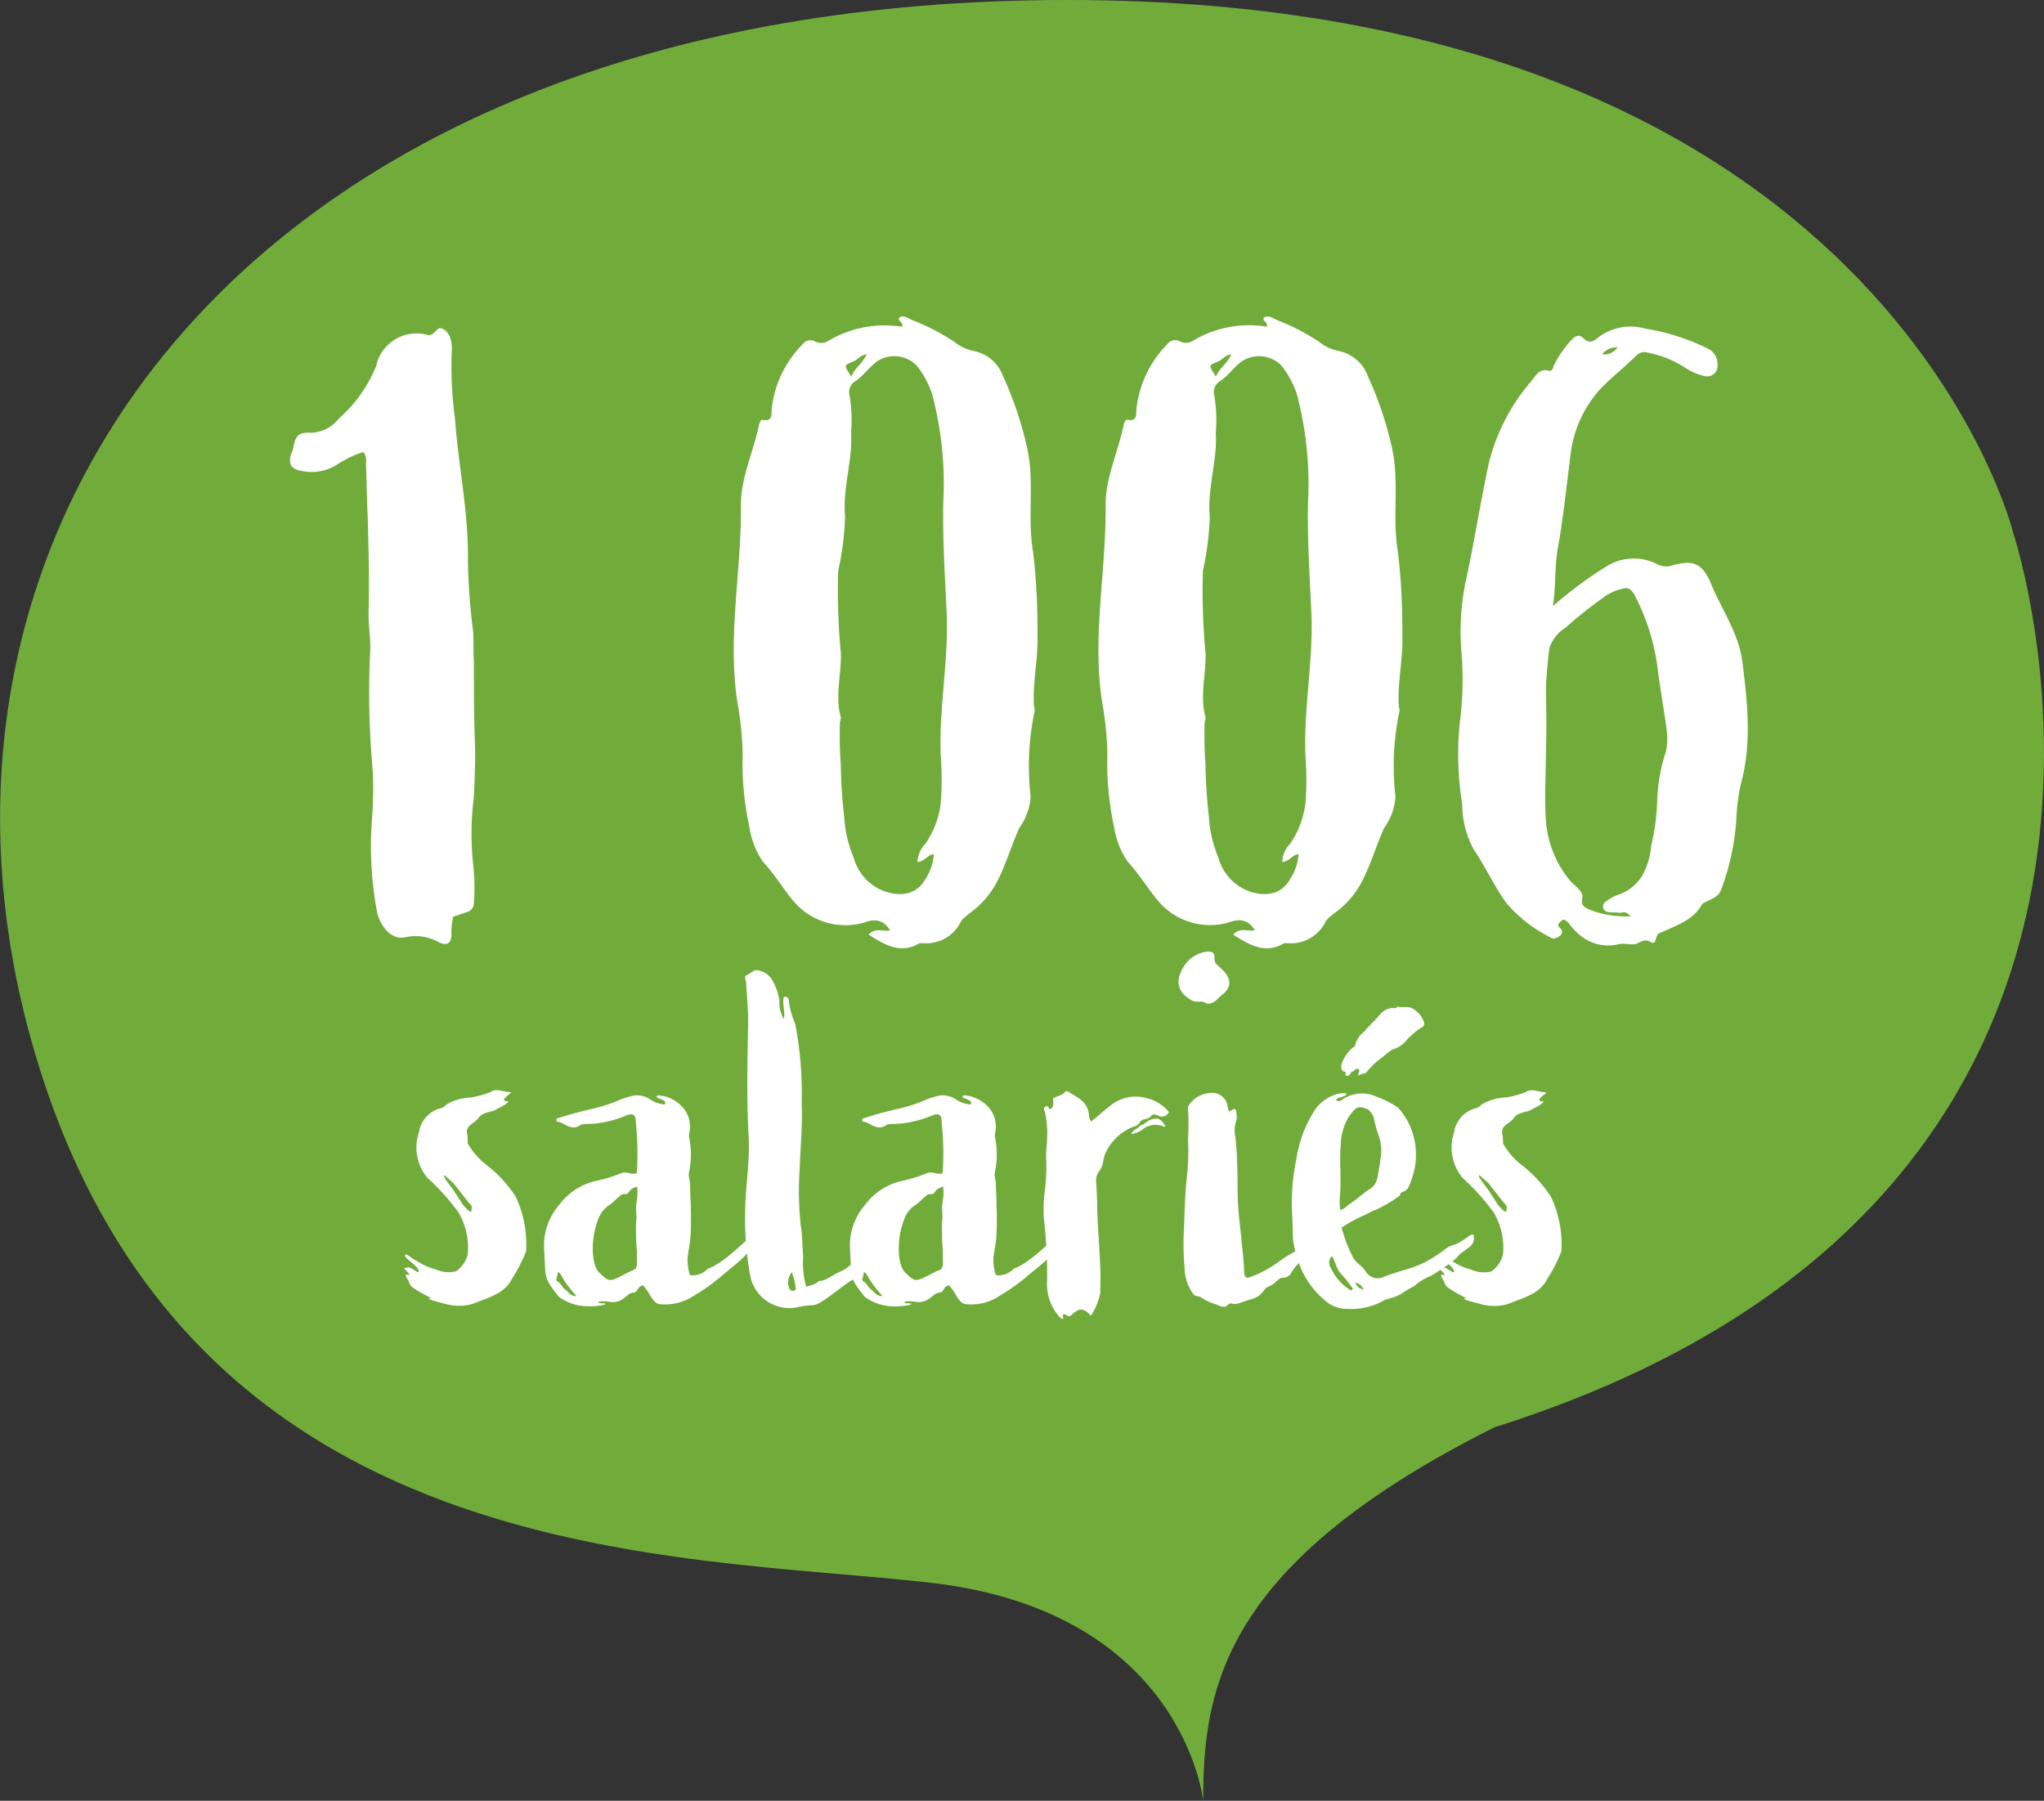
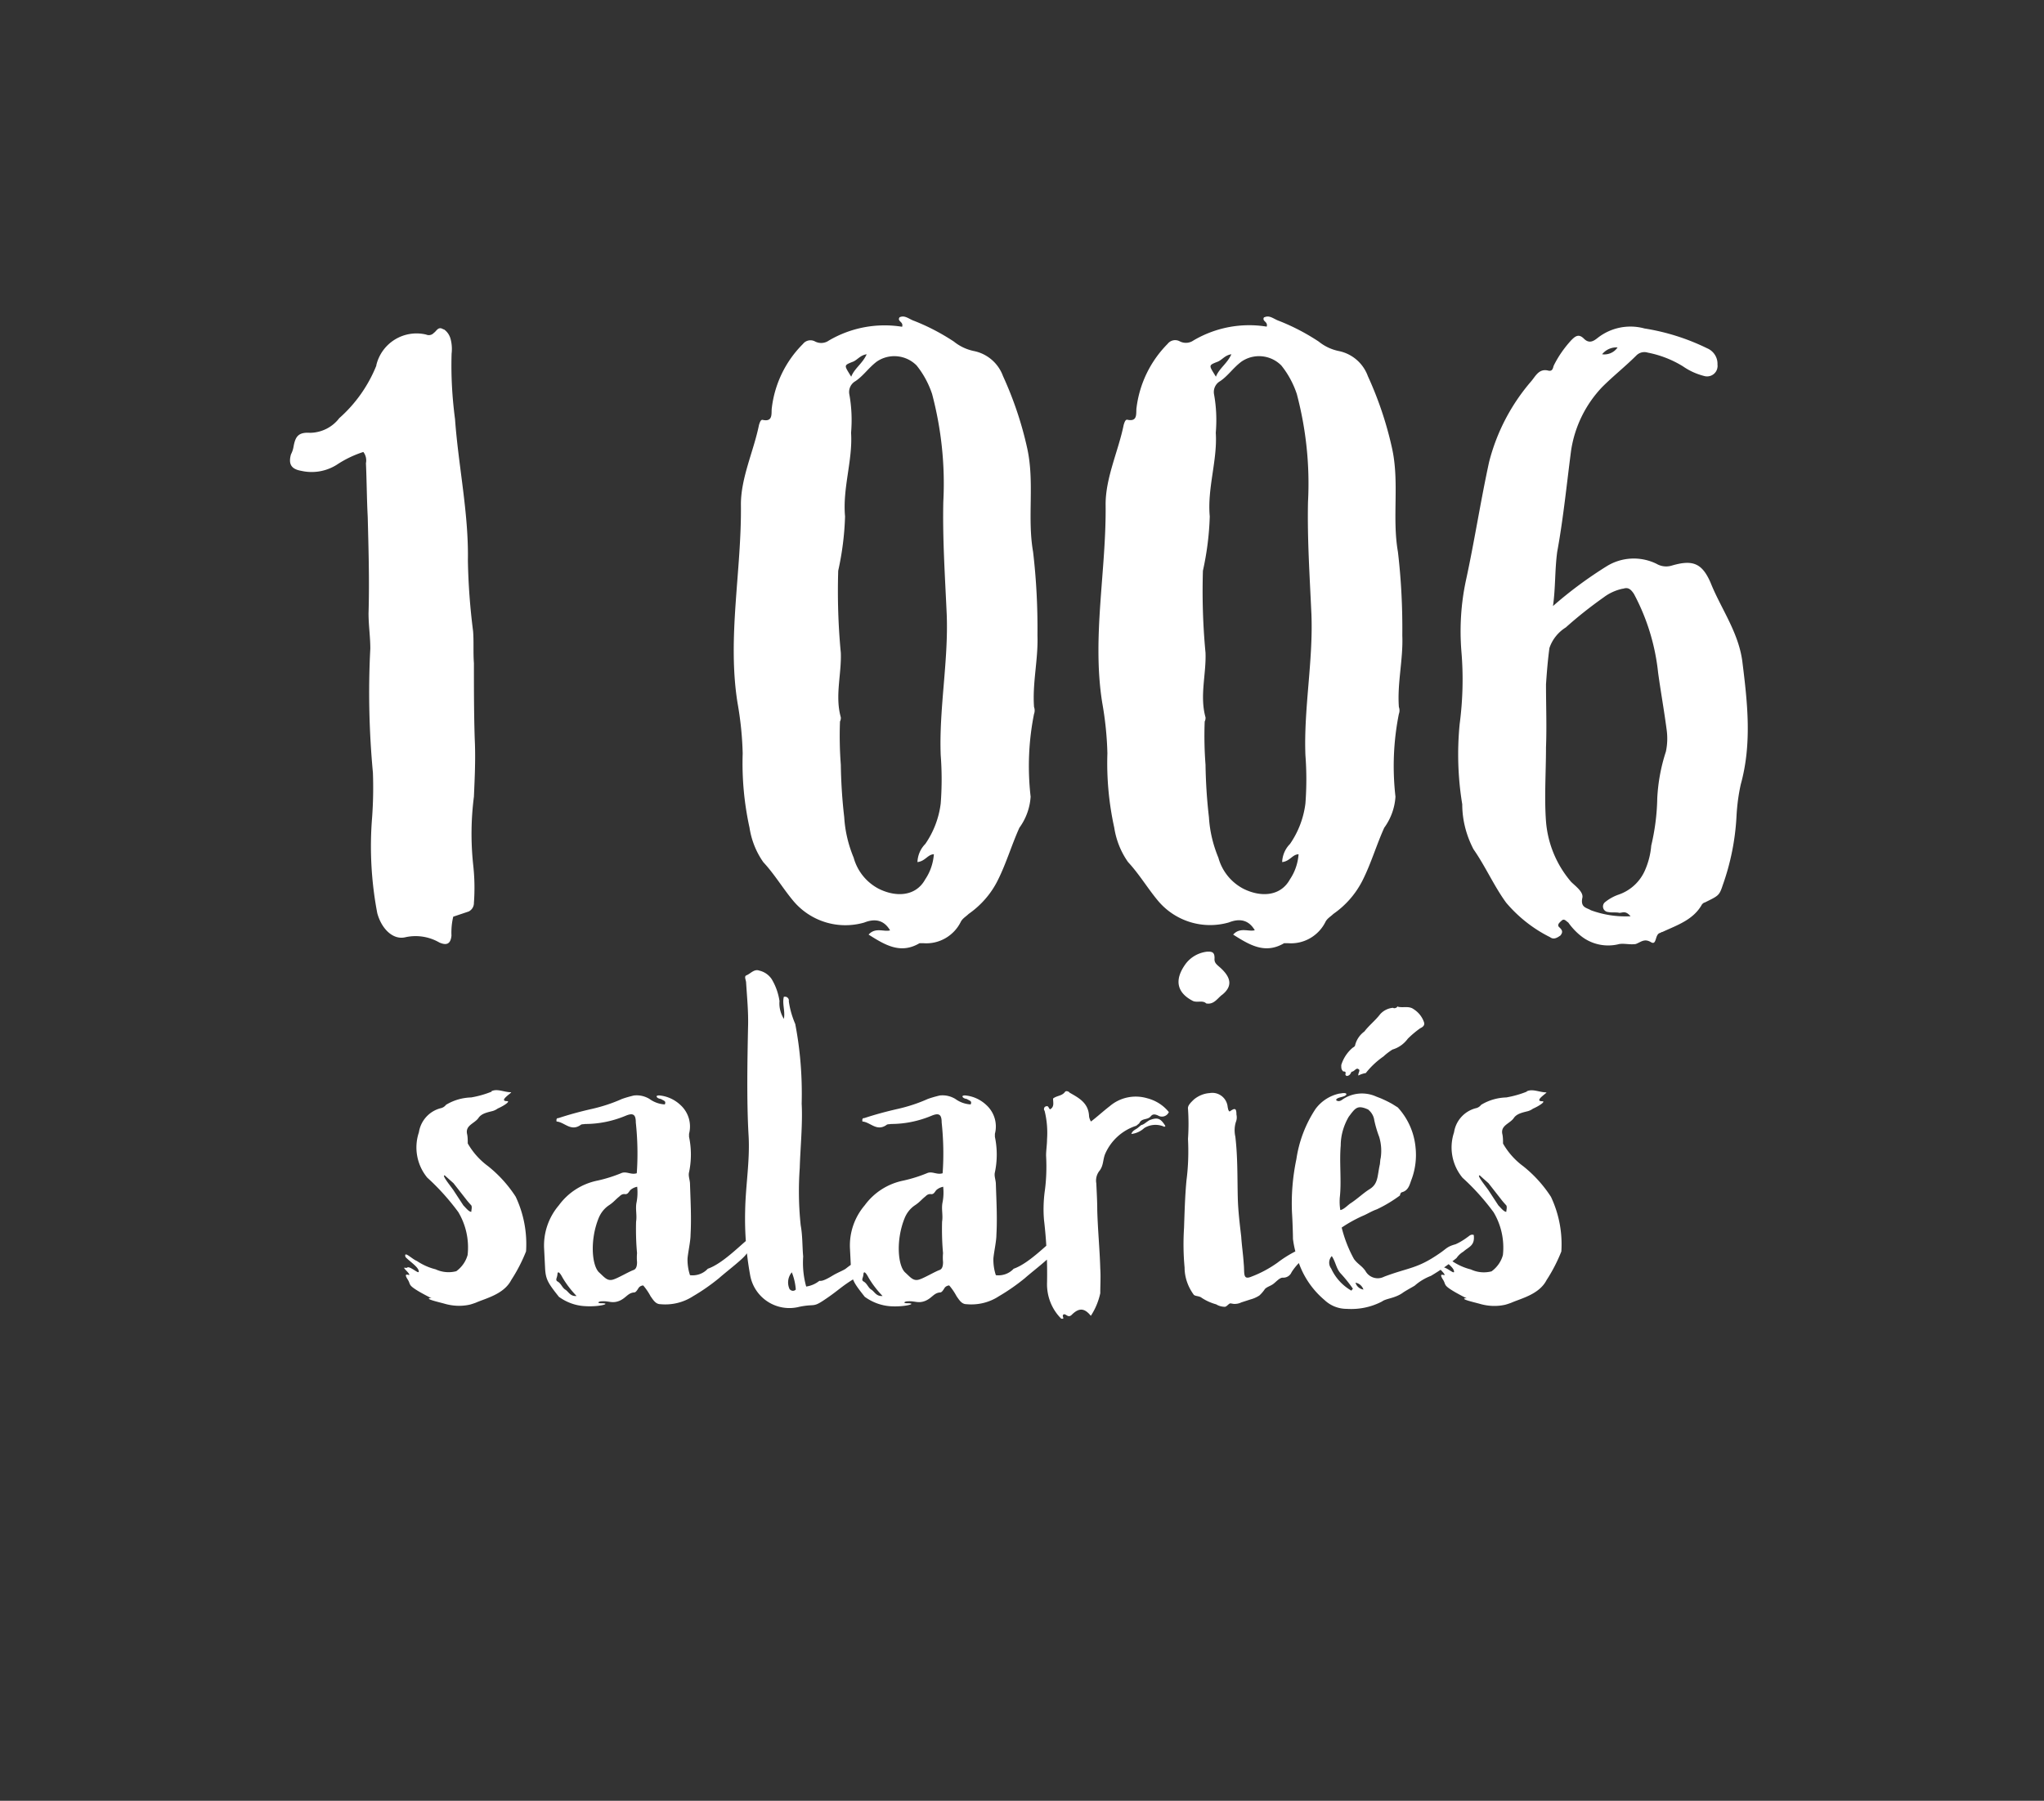
<svg xmlns="http://www.w3.org/2000/svg" id="uuid-434592e3-2aa0-41b9-b800-e43b445ed598" width="149.36" height="131.6">
  <rect width="100%" height="100%" fill="#333333" stroke="none" />
  <defs>
    <style>.uuid-18f5142f-7a70-40ee-ac7e-807ef32ae16b{fill:#fff;stroke-width:0}</style>
  </defs>
-   <path d="M87.92 131.6s-1.42-13.8-19.88-15.93-54.49-.71-65.59-39.06S18.33 0 77.98 0s69.14 38.97 69.14 38.97 16.07 48.29-37.9 65.33c-19.88 9.94-21.3 19.08-21.3 27.29Z" style="fill:#71ac3b;stroke-width:0" />
  <path d="M32.4 24.07c-.38-.25-.5.13-.69.25-.14.16-.37.22-.57.13a3.02 3.02 0 0 0-3.64 2.23v.04c-.59 1.47-1.52 2.79-2.71 3.84-.51.67-1.3 1.06-2.14 1.07-.88-.06-1.07.31-1.2 1.01-.03.2-.1.39-.19.57-.19.69 0 1.07.76 1.2.89.2 1.81.04 2.58-.44a7.8 7.8 0 0 1 1.95-.94c.18.23.25.53.19.82.06 1.32.06 2.58.13 3.91.06 2.33.13 4.73.06 7.06 0 .88.13 1.7.13 2.58-.16 3.02-.09 6.06.19 9.07.04 1.09.02 2.19-.06 3.28-.19 2.34-.06 4.69.38 6.99.31 1.13 1.13 1.95 2.02 1.76.86-.2 1.76-.06 2.52.38.57.25.82.06.88-.5-.02-.47.02-.93.13-1.39l1.13-.38a.69.69 0 0 0 .38-.63c.07-.94.05-1.89-.06-2.84-.17-1.64-.15-3.29.06-4.92.06-1.39.13-2.77.06-4.22-.06-1.83-.06-3.72-.06-5.54-.06-.76 0-1.58-.06-2.33-.22-1.71-.35-3.44-.38-5.17.06-3.47-.69-6.87-.94-10.33-.21-1.59-.3-3.19-.25-4.79.04-.34.02-.68-.06-1.01-.07-.31-.24-.58-.5-.76Zm33.33-.88c-.19.31.31.31.19.69a8.04 8.04 0 0 0-5.36 1.01c-.3.21-.69.23-1.01.06a.697.697 0 0 0-.88.19 7.92 7.92 0 0 0-2.27 4.66c-.06.38.13 1.07-.69.88-.13 0-.19.19-.25.38-.38 1.89-1.32 3.84-1.32 5.8.06 4.85-1.01 9.7-.25 14.49.22 1.23.35 2.47.38 3.72-.06 1.82.11 3.64.5 5.42.14.91.48 1.77 1.01 2.52.82.88 1.45 1.95 2.2 2.84a4.964 4.964 0 0 0 5.17 1.57q1.26-.5 1.89.57c-.44.13-1.07-.25-1.57.31 1.2.76 2.33 1.45 3.72.63h.31c1.14.08 2.21-.55 2.71-1.57.13-.25.38-.38.57-.57.9-.63 1.64-1.47 2.13-2.46.63-1.26 1.01-2.58 1.58-3.84.48-.66.77-1.45.82-2.27-.23-2.02-.15-4.06.25-6.05.06-.16.06-.34 0-.5-.13-1.76.31-3.47.25-5.23.02-2.04-.08-4.08-.32-6.11-.44-2.52.13-5.1-.44-7.62-.4-1.8-.99-3.55-1.76-5.23a2.865 2.865 0 0 0-2.14-1.83 3.42 3.42 0 0 1-1.45-.69c-.91-.6-1.88-1.11-2.9-1.51-.38-.13-.69-.45-1.07-.26Zm-2.4 2.7c-.31.69-.88 1.01-1.13 1.64-.5-.82-.57-.82.06-1.07.38-.12.57-.5 1.07-.57Zm.69.57c.91-.66 2.17-.55 2.96.25.5.62.88 1.33 1.13 2.08.68 2.57.96 5.22.82 7.88-.06 2.77.13 5.54.25 8.25.13 3.4-.57 6.87-.44 10.27.09 1.17.09 2.35 0 3.53a6.624 6.624 0 0 1-1.13 2.96c-.35.35-.55.83-.57 1.32.57-.06.76-.57 1.2-.57-.05.65-.26 1.28-.63 1.83-.69 1.26-2.14 1.32-3.4.69-.9-.47-1.56-1.29-1.83-2.27-.39-.94-.63-1.94-.69-2.96-.15-1.28-.23-2.56-.25-3.84a27.6 27.6 0 0 1-.06-3.15c.05-.1.07-.21.06-.31-.44-1.57.06-3.15 0-4.72-.19-1.99-.25-3.99-.19-5.99.29-1.3.46-2.63.5-3.97-.19-2.08.57-4.1.44-6.11.08-.95.04-1.9-.13-2.83a.91.91 0 0 1 .44-.94c.57-.38.94-.94 1.51-1.39Zm28.35-3.28c-.19.31.31.31.19.69-1.85-.3-3.74.06-5.35 1.01-.3.21-.69.23-1.01.06a.697.697 0 0 0-.88.19 8.037 8.037 0 0 0-2.27 4.66c-.06.38.13 1.07-.69.88-.13 0-.19.19-.25.38-.38 1.89-1.32 3.84-1.32 5.8.06 4.85-1.01 9.7-.25 14.49.22 1.23.35 2.47.38 3.72-.06 1.82.11 3.64.5 5.42.14.91.48 1.77 1.01 2.52.82.88 1.45 1.95 2.2 2.84a4.964 4.964 0 0 0 5.17 1.57q1.26-.5 1.89.57c-.44.13-1.07-.25-1.58.32 1.2.76 2.33 1.45 3.72.63h.32c1.14.08 2.21-.55 2.71-1.57.13-.25.38-.38.57-.57.91-.63 1.64-1.47 2.14-2.46.63-1.26 1.01-2.58 1.58-3.84.48-.66.77-1.45.82-2.27-.23-2.02-.15-4.06.25-6.05.06-.16.06-.34 0-.5-.13-1.76.32-3.47.25-5.23.02-2.04-.08-4.08-.32-6.11-.44-2.52.13-5.1-.44-7.62-.4-1.8-.99-3.55-1.76-5.23a2.865 2.865 0 0 0-2.14-1.83 3.42 3.42 0 0 1-1.45-.69c-.91-.6-1.88-1.11-2.9-1.51-.38-.13-.69-.45-1.07-.26Zm-2.39 2.71c-.31.69-.88 1.01-1.13 1.64-.5-.82-.57-.82.06-1.07.38-.12.57-.5 1.07-.57Zm.69.57c.91-.66 2.17-.55 2.96.25.5.62.88 1.33 1.13 2.08.68 2.57.96 5.22.82 7.88-.06 2.77.13 5.54.25 8.25.13 3.4-.57 6.87-.44 10.27.09 1.17.09 2.35 0 3.53a6.624 6.624 0 0 1-1.13 2.96c-.35.35-.55.83-.57 1.32.57-.06.76-.57 1.2-.57-.05.65-.26 1.28-.63 1.83-.69 1.26-2.14 1.32-3.4.69-.9-.47-1.56-1.29-1.83-2.27-.39-.94-.63-1.94-.69-2.96-.15-1.28-.23-2.56-.25-3.84a27.6 27.6 0 0 1-.06-3.15c.05-.1.07-.21.06-.31-.44-1.57.06-3.15 0-4.72-.19-1.99-.25-3.99-.19-5.99.29-1.3.46-2.63.5-3.97-.19-2.08.57-4.1.44-6.11.08-.95.04-1.9-.13-2.83a.91.91 0 0 1 .44-.94c.57-.38.94-.95 1.51-1.39ZM120.15 24a3.878 3.878 0 0 0-3.4.69c-.31.25-.63.44-1.01.06s-.63-.19-.94.13c-.5.55-.93 1.16-1.26 1.83-.06.13-.06.44-.38.38-.69-.19-.94.38-1.26.76a14.52 14.52 0 0 0-3.09 5.92c-.63 2.9-1.07 5.8-1.7 8.69-.36 1.7-.46 3.44-.32 5.17.15 1.76.1 3.54-.13 5.29-.19 1.95-.13 3.92.19 5.86 0 1.14.29 2.26.82 3.28.88 1.26 1.51 2.71 2.39 3.91.89 1.05 1.98 1.91 3.21 2.52.25.19.5.06.76-.13.19-.25.13-.38-.06-.57-.25-.19 0-.38.13-.5.19-.19.31 0 .5.13.27.38.59.72.95 1 .78.61 1.81.82 2.77.57.38-.06.76.06 1.2 0 .38-.13.63-.44 1.13-.13.44.25.25-.63.69-.69q.06-.06.13-.06c1.07-.5 2.27-.88 2.9-2.02.06-.06.13-.13.19-.13 1.01-.5 1.07-.5 1.32-1.26.58-1.62.92-3.32 1.01-5.04.04-.78.14-1.56.31-2.33.82-2.96.5-5.92.13-8.88-.25-2.2-1.58-3.97-2.33-5.86-.63-1.45-1.32-1.7-2.83-1.26-.38.12-.79.07-1.13-.13-1.17-.57-2.55-.5-3.65.19-1.38.86-2.69 1.83-3.91 2.9.19-1.32.13-2.65.31-3.97.44-2.39.69-4.91 1.01-7.37a8.58 8.58 0 0 1 2.27-4.66c.82-.82 1.7-1.51 2.52-2.33.22-.21.53-.28.82-.19.92.18 1.79.52 2.58 1.01.46.32.97.55 1.51.69.41.13.84-.09.97-.49.03-.11.05-.22.03-.33.03-.52-.28-1-.76-1.2-1.45-.71-3-1.2-4.6-1.45Zm-1.95 1.39c-.25.37-.69.56-1.13.5.27-.34.7-.53 1.13-.5Zm.38 17.64c.38-.13.57 0 .82.38a15.66 15.66 0 0 1 1.76 5.73c.19 1.39.44 2.77.63 4.22.07.52.05 1.06-.06 1.57-.36 1.1-.57 2.24-.63 3.4-.02 1.17-.17 2.33-.44 3.47-.05.61-.2 1.2-.44 1.76-.36.86-1.07 1.52-1.95 1.82-.37.13-.71.32-1.01.57a.407.407 0 0 0 .25.7c.31.06.57 0 .82.06.25 0 .44-.19.82.25-.99.05-1.97-.1-2.9-.44-.31-.19-.76-.19-.63-.88.13-.44-.5-.88-.82-1.2a7.724 7.724 0 0 1-1.83-4.41c-.13-1.76 0-3.59 0-5.42.06-1.51 0-3.02 0-4.6.06-.88.13-1.76.25-2.65.21-.63.64-1.16 1.2-1.51.88-.79 1.81-1.52 2.77-2.2.41-.31.88-.52 1.39-.63ZM35.94 79.77c-.49.2-.99.34-1.51.43-.65.02-1.28.2-1.84.54-.1.13-.24.22-.4.25-.83.22-1.45.91-1.58 1.76a3.47 3.47 0 0 0 .61 3.31c.84.76 1.6 1.61 2.27 2.52.56.94.8 2.04.68 3.13-.13.48-.43.9-.83 1.19-.51.13-1.04.08-1.51-.14-.49-.12-.95-.33-1.37-.61-.36-.14-.97-.79-.83-.29.29.32.94.72.97 1.04.04.25-.47-.25-.76-.29-.11 0-.07.07-.22.04-.29-.07.25.32.29.5.04.11-.47-.22-.14.32.29.43-.04.4.94.97 1.04.58.86.4.68.43-.29.07.68.29 1.08.4.61.18 1.25.21 1.87.07.15-.04.29-.09.43-.14.72-.32 2.05-.61 2.59-1.66.43-.66.79-1.36 1.08-2.09.09-1.38-.17-2.75-.76-4a9.33 9.33 0 0 0-2.02-2.23c-.6-.44-1.11-1.01-1.48-1.66 0-.22 0-.43-.04-.65-.18-.68.54-.79.83-1.22.22-.32.65-.4 1.04-.5.13-.04.25-.1.36-.18.5-.22.94-.54.68-.54-.68 0 .43-.65.29-.65-.51 0-1.01-.29-1.44-.07Zm-3.45 6.12.65.58.9 1.15c.12.16.26.32.4.47.07.14 0 .32 0 .47-.18 0-.4-.29-.58-.47l-.68-1.04c-.15-.25-.94-1.19-.69-1.15Zm15.62-5.83c-.25 0-.11.22.18.25.22.14.4.14.29.4-.4-.02-.79-.16-1.12-.4-.35-.21-.75-.3-1.15-.25-.29.07-.58.15-.86.25-.69.31-1.42.55-2.16.72-.84.19-1.67.41-2.48.68-.07 0-.18 0-.14.25.58.04 1.04.76 1.76.25.07-.07.22-.04.32-.07 1.03 0 2.04-.21 2.99-.61.54-.22.72-.07.72.5.13 1.23.16 2.47.07 3.71-.43.14-.76-.18-1.15 0-.56.23-1.14.41-1.73.54-1.13.23-2.13.87-2.81 1.8-.75.88-1.14 2.01-1.08 3.17l.07 1.4c.04.86.22 1.12 1.01 2.12.55.4 1.2.64 1.87.68 1.08.08 2.05-.21 1.22-.21-.36 0-.18-.14.04-.14.54-.04.76.18 1.3-.04.5-.22.61-.58 1.08-.61.11 0 .22-.18.29-.29.07-.13.21-.21.36-.22.21.24.39.51.54.79.18.25.36.58.72.58.83.08 1.67-.12 2.38-.58.67-.39 1.31-.84 1.91-1.33.4-.36 1.48-1.19 1.84-1.58.39-.41.61-.95.61-1.51-.61.36-2.05 1.98-3.28 2.41-.33.36-.82.53-1.3.47-.13-.39-.19-.81-.18-1.22.04-.47.22-1.26.22-1.73.07-1.22 0-2.48-.04-3.71 0-.29-.14-.58-.07-.86.18-.85.18-1.74 0-2.59v-.22c.2-.76-.04-1.56-.61-2.09-.44-.42-1.01-.68-1.62-.72Zm-1.55 6.66c.04.37.03.75-.04 1.12-.11.5.04.94-.04 1.44-.02.77 0 1.54.07 2.3-.02.22-.02.43 0 .65 0 .25-.04.5-.25.58-.32.11-1.12.58-1.44.68-.47.18-.68-.14-1.08-.5-.54-.5-.68-2.38-.04-3.96.16-.4.43-.74.79-.97.36-.25.4-.36.76-.65.1-.11.25-.17.4-.14.18 0 .22-.11.36-.29.14-.13.31-.21.5-.25Zm-5.83 6.48c0-.5.29 0 .36.14.29.5.64.95 1.04 1.37-.47.04-.58-.32-.83-.47-.22-.14-.29-.43-.54-.58-.22-.11-.04-.29-.04-.47Zm14.8-22.25c-.4-.18-.65.18-.97.32-.22.07-.04.36-.04.54.07 1.12.18 2.2.14 3.31-.04 2.09-.11 5.29.04 7.85.11 1.84-.22 3.67-.25 5.51-.04 1.57.08 3.14.36 4.68a2.912 2.912 0 0 0 3.6 2.34c1.22-.25.94.11 1.98-.61.9-.61 1.12-.9 2.09-1.48a7.79 7.79 0 0 0 2.34-2.16.79.79 0 0 0-.76.04c-.79.39-1.53.86-2.23 1.4-.11.11-.58.29-.94.5-.94.58-.94.36-1.04.43-.27.21-.59.35-.94.4-.2-.72-.27-1.46-.22-2.2-.07-.76-.04-1.51-.18-2.27-.15-1.4-.17-2.81-.07-4.21.04-1.4.22-3.24.14-4.68.05-1.96-.1-3.91-.47-5.83-.23-.53-.39-1.09-.47-1.66.03-.16-.08-.3-.23-.33h-.13c-.14.5.11 1.04 0 1.62-.24-.39-.36-.84-.32-1.3a4.32 4.32 0 0 0-.58-1.62 1.5 1.5 0 0 0-.86-.6Zm2.33 22.03c.16.4.26.83.29 1.26-.11.12-.29.12-.41.01a.156.156 0 0 1-.06-.08c-.17-.4-.1-.86.18-1.19Zm12.6-12.92c-.25 0-.11.22.18.25.22.14.4.14.29.4-.4-.02-.79-.16-1.12-.4-.35-.21-.75-.3-1.15-.25-.29.07-.58.15-.86.25-.69.31-1.42.55-2.16.72-.84.19-1.67.41-2.48.68-.07 0-.18 0-.14.25.58.04 1.04.76 1.76.25.07-.07.22-.04.32-.07 1.03 0 2.04-.21 2.99-.61.54-.22.72-.07.72.5.13 1.23.16 2.47.07 3.71-.43.14-.76-.18-1.15 0-.56.23-1.14.41-1.73.54-1.13.23-2.13.87-2.81 1.8-.75.88-1.14 2.01-1.08 3.17l.07 1.4c.04.86.22 1.12 1.01 2.12.55.4 1.19.64 1.87.69 1.08.07 2.05-.22 1.23-.22-.36 0-.18-.14.04-.14.54-.04.76.18 1.3-.04.5-.22.61-.58 1.08-.61.11 0 .22-.18.29-.29.07-.13.21-.21.36-.22.21.24.39.51.54.79.18.25.36.58.72.58.83.08 1.67-.12 2.37-.58.67-.39 1.31-.84 1.91-1.33.4-.36 1.48-1.19 1.84-1.58.39-.41.61-.95.61-1.51-.61.36-2.05 1.98-3.28 2.41-.33.36-.82.53-1.3.47-.13-.39-.19-.81-.18-1.22.04-.47.22-1.26.22-1.73.07-1.22 0-2.48-.04-3.71 0-.29-.14-.58-.07-.86.18-.85.18-1.74 0-2.59v-.22c.2-.76-.04-1.56-.61-2.09-.44-.42-1.01-.68-1.62-.72Zm-1.54 6.66c.04.37.03.75-.04 1.12-.11.5.04.94-.04 1.44-.02.77 0 1.54.07 2.3-.02.22-.02.43 0 .65 0 .25-.04.5-.25.58-.32.11-1.12.58-1.44.68-.47.18-.68-.14-1.08-.5-.54-.5-.68-2.38-.04-3.96.16-.4.43-.74.79-.97.36-.25.4-.36.76-.65.1-.11.25-.17.4-.14.18 0 .22-.11.36-.29.14-.13.31-.21.5-.25Zm-5.83 6.48c0-.5.29 0 .36.14.29.5.64.95 1.04 1.37-.47.04-.58-.32-.83-.47-.22-.14-.29-.43-.54-.58-.22-.11-.04-.29-.04-.47Zm15.04-13.39c-.11-.07-.25-.11-.32 0-.22.29-.58.25-.86.47 0 .29.11.61-.22.79-.11-.07-.11-.29-.29-.22-.11.02-.17.13-.15.24 0 .03.02.06.04.08.17.68.23 1.39.18 2.09 0 .4-.07.79-.07 1.19.05.9.02 1.81-.11 2.7-.08.67-.1 1.34-.04 2.02.18 1.52.25 3.04.22 4.57-.03.98.34 1.94 1.04 2.63h.14c.04-.11-.11-.22.04-.32.18-.04.32.29.58.04.54-.54.94-.5 1.4.07.33-.5.56-1.06.69-1.65 0-.61.04-1.19 0-1.8-.04-1.4-.18-2.81-.22-4.25 0-.65-.04-1.33-.07-1.98-.06-.33.03-.68.25-.94.29-.4.22-.79.4-1.22.43-.98 1.25-1.72 2.27-2.05l.22-.18c.18-.4.58-.22.83-.5.14-.18.29-.18.54-.07a.548.548 0 0 0 .79-.25c-.4-.5-.96-.85-1.58-1.01-.95-.28-1.98-.07-2.74.58-.47.36-.9.76-1.37 1.12-.04-.07-.07-.11-.07-.14a.717.717 0 0 1-.07-.25c-.04-.98-.76-1.34-1.44-1.73ZM84 81.86c-.25.14-.4.32-.61.36l-.22.18c-.14.14-.4.18-.5.47.35-.04.68-.19.94-.43.43-.27.97-.31 1.44-.11 0 .04.07 0 .11-.04-.36-.58-.58-.65-1.16-.43Zm4.18-12.31c-.62.08-1.18.4-1.55.9-.83 1.15-.65 2.09.54 2.7.32.14.72-.07.97.18.58.11.83-.4 1.19-.65.79-.65.58-1.3-.18-1.98-.29-.25-.43-.36-.4-.68 0-.4-.14-.5-.57-.47Zm.25 10.33c-.44.02-.85.19-1.19.47-.18.18-.47.43-.43.68.05.73.05 1.47 0 2.2.05 1.01.02 2.02-.11 3.02-.11 1.15-.14 2.34-.18 3.49-.06.96-.05 1.92.04 2.88 0 .73.25 1.43.68 2.01.14.11.4.07.58.22.32.21.68.37 1.05.47.19.12.42.18.65.18.14-.04.22-.18.36-.25.11 0 .22.04.32.04.17 0 .34-.03.5-.11l.68-.22c.23-.06.45-.16.65-.29.15-.14.29-.3.4-.47.18-.18.43-.22.65-.4.18-.14.43-.43.65-.43.28.02.54-.14.65-.4.3-.47.69-.87 1.15-1.18.33-.24.62-.53.86-.86-.47-.36-.83-.11-1.15.14-.16.15-.34.27-.54.36-.48.24-.94.53-1.37.86-.58.41-1.21.75-1.87 1-.68.29-.5-.25-.58-.97-.04-.65-.14-1.3-.18-1.94-.11-.94-.22-1.84-.25-2.77-.04-1.51 0-3.02-.18-4.54-.08-.36-.07-.73.04-1.08.07-.17.08-.36.04-.54 0-.47-.11-.5-.5-.22-.11-.07-.11-.22-.14-.32-.05-.63-.6-1.1-1.23-1.04h-.03Zm13.72-6.34s-.07.03-.07.07c-.07.04-.18.11-.29.04-.36.03-.7.2-.94.47-.36.47-.79.79-1.15 1.26-.34.25-.58.6-.68 1.01 0 .07-.11.14-.18.18-.39.33-.68.77-.83 1.26 0 .25 0 .32.14.47.07 0 .18 0 .18.11 0 .07-.07.14.07.22.12 0 .24-.07.29-.18.04-.04.04-.14.14-.14.18-.07.29-.29.43-.18.18.07-.04.29 0 .47.17-.09.35-.15.54-.18.37-.47.81-.88 1.3-1.22.2-.19.42-.35.65-.5.45-.13.84-.41 1.12-.79.28-.28.58-.53.9-.76.14-.07.36-.18.29-.43-.13-.4-.4-.74-.76-.97-.36-.26-.76-.08-1.16-.18Zm-4.29 6.38c-.69.15-1.31.55-1.73 1.12a9.04 9.04 0 0 0-1.4 3.67c-.27 1.29-.38 2.61-.32 3.92.04.61.07 1.62.07 1.91.06.48.17.95.32 1.4.02.12.06.24.11.36a6.282 6.282 0 0 0 1.87 2.7c.44.42 1.02.65 1.62.65.9.06 1.79-.12 2.59-.54.29-.22.9-.22 1.48-.61.18-.14.72-.43.9-.54.35-.31.75-.55 1.19-.72.66-.39 1.28-.82 1.87-1.3.13-.19.3-.35.5-.47.4-.36.86-.43.76-1.22-.22-.07-.32.07-.43.14-.28.21-.58.4-.9.54-.65.18-.65.32-1.19.68-1.62 1.12-2.23 1.01-4.03 1.69-.5.26-1.11.06-1.37-.43-.29-.4-.54-.47-.83-.86-.4-.72-.7-1.5-.9-2.3.47-.32.96-.59 1.48-.83.36-.14.68-.36 1.08-.5.6-.28 1.16-.62 1.69-1.01.04-.11.04-.22.18-.25.47-.14.54-.58.68-.94.27-.73.37-1.52.29-2.3a5 5 0 0 0-1.3-2.95l-.4-.25c-.23-.13-.47-.25-.72-.36-.14-.07-.36-.14-.54-.22-.78-.32-1.68-.23-2.38.25-.14.11-.32.18-.47.04.07-.25.68-.18.76-.43-.06-.15-.42-.04-.53-.04Zm2.13 1.18c.23.19.39.46.43.76.09.42.21.83.36 1.22.15.5.19 1.03.11 1.55-.04.11-.04.4-.07.5-.18.83-.11 1.37-.72 1.76-.47.29-.86.68-1.4 1.04-.14.07-.5.47-.76.5-.05-.3-.06-.6-.04-.9.14-1.22-.04-2.56.07-3.82 0-.73.21-1.45.58-2.09.5-.67.64-.89 1.44-.53Zm-2.67 10.7c.29.43.32.94.68 1.3.31.34.6.7.86 1.08-.04.04-.08.09-.11.14-.65-.37-1.17-.94-1.48-1.62a.71.71 0 0 1 .04-.9Zm1.73 1.94c.27.04.49.24.58.5a.711.711 0 0 1-.58-.5Zm12.53-13.97c-.49.2-1 .34-1.51.43-.65.02-1.28.2-1.84.54-.1.13-.24.22-.4.25-.83.22-1.45.91-1.58 1.76-.38 1.14-.15 2.39.62 3.32.84.76 1.6 1.61 2.27 2.52.56.94.8 2.04.68 3.13-.13.48-.43.9-.83 1.19-.51.13-1.04.08-1.51-.14-.49-.12-.95-.33-1.37-.61-.36-.14-.97-.79-.83-.29.29.32.94.72.97 1.04.04.25-.47-.25-.76-.29-.11 0-.07.07-.22.04-.29-.07.25.32.29.5.04.11-.47-.22-.14.32.29.43-.04.4.94.97 1.04.58.86.4.68.43-.29.07.68.29 1.08.4.61.18 1.25.21 1.87.07.15-.04.29-.09.43-.14.72-.32 2.05-.61 2.59-1.66.43-.66.79-1.36 1.08-2.09.09-1.38-.17-2.75-.76-4a9.33 9.33 0 0 0-2.02-2.23c-.6-.44-1.11-1.01-1.48-1.66 0-.22 0-.43-.04-.65-.18-.68.54-.79.83-1.22.22-.32.65-.4 1.04-.5.13-.04.25-.1.36-.18.5-.22.94-.54.68-.54-.68 0 .43-.65.29-.65-.5 0-1.01-.29-1.44-.07Zm-3.46 6.12.65.58.9 1.15c.12.16.26.32.4.47.07.14 0 .32 0 .47-.18 0-.4-.29-.58-.47l-.68-1.04c-.15-.25-.94-1.19-.69-1.15Z" class="uuid-18f5142f-7a70-40ee-ac7e-807ef32ae16b" />
</svg>